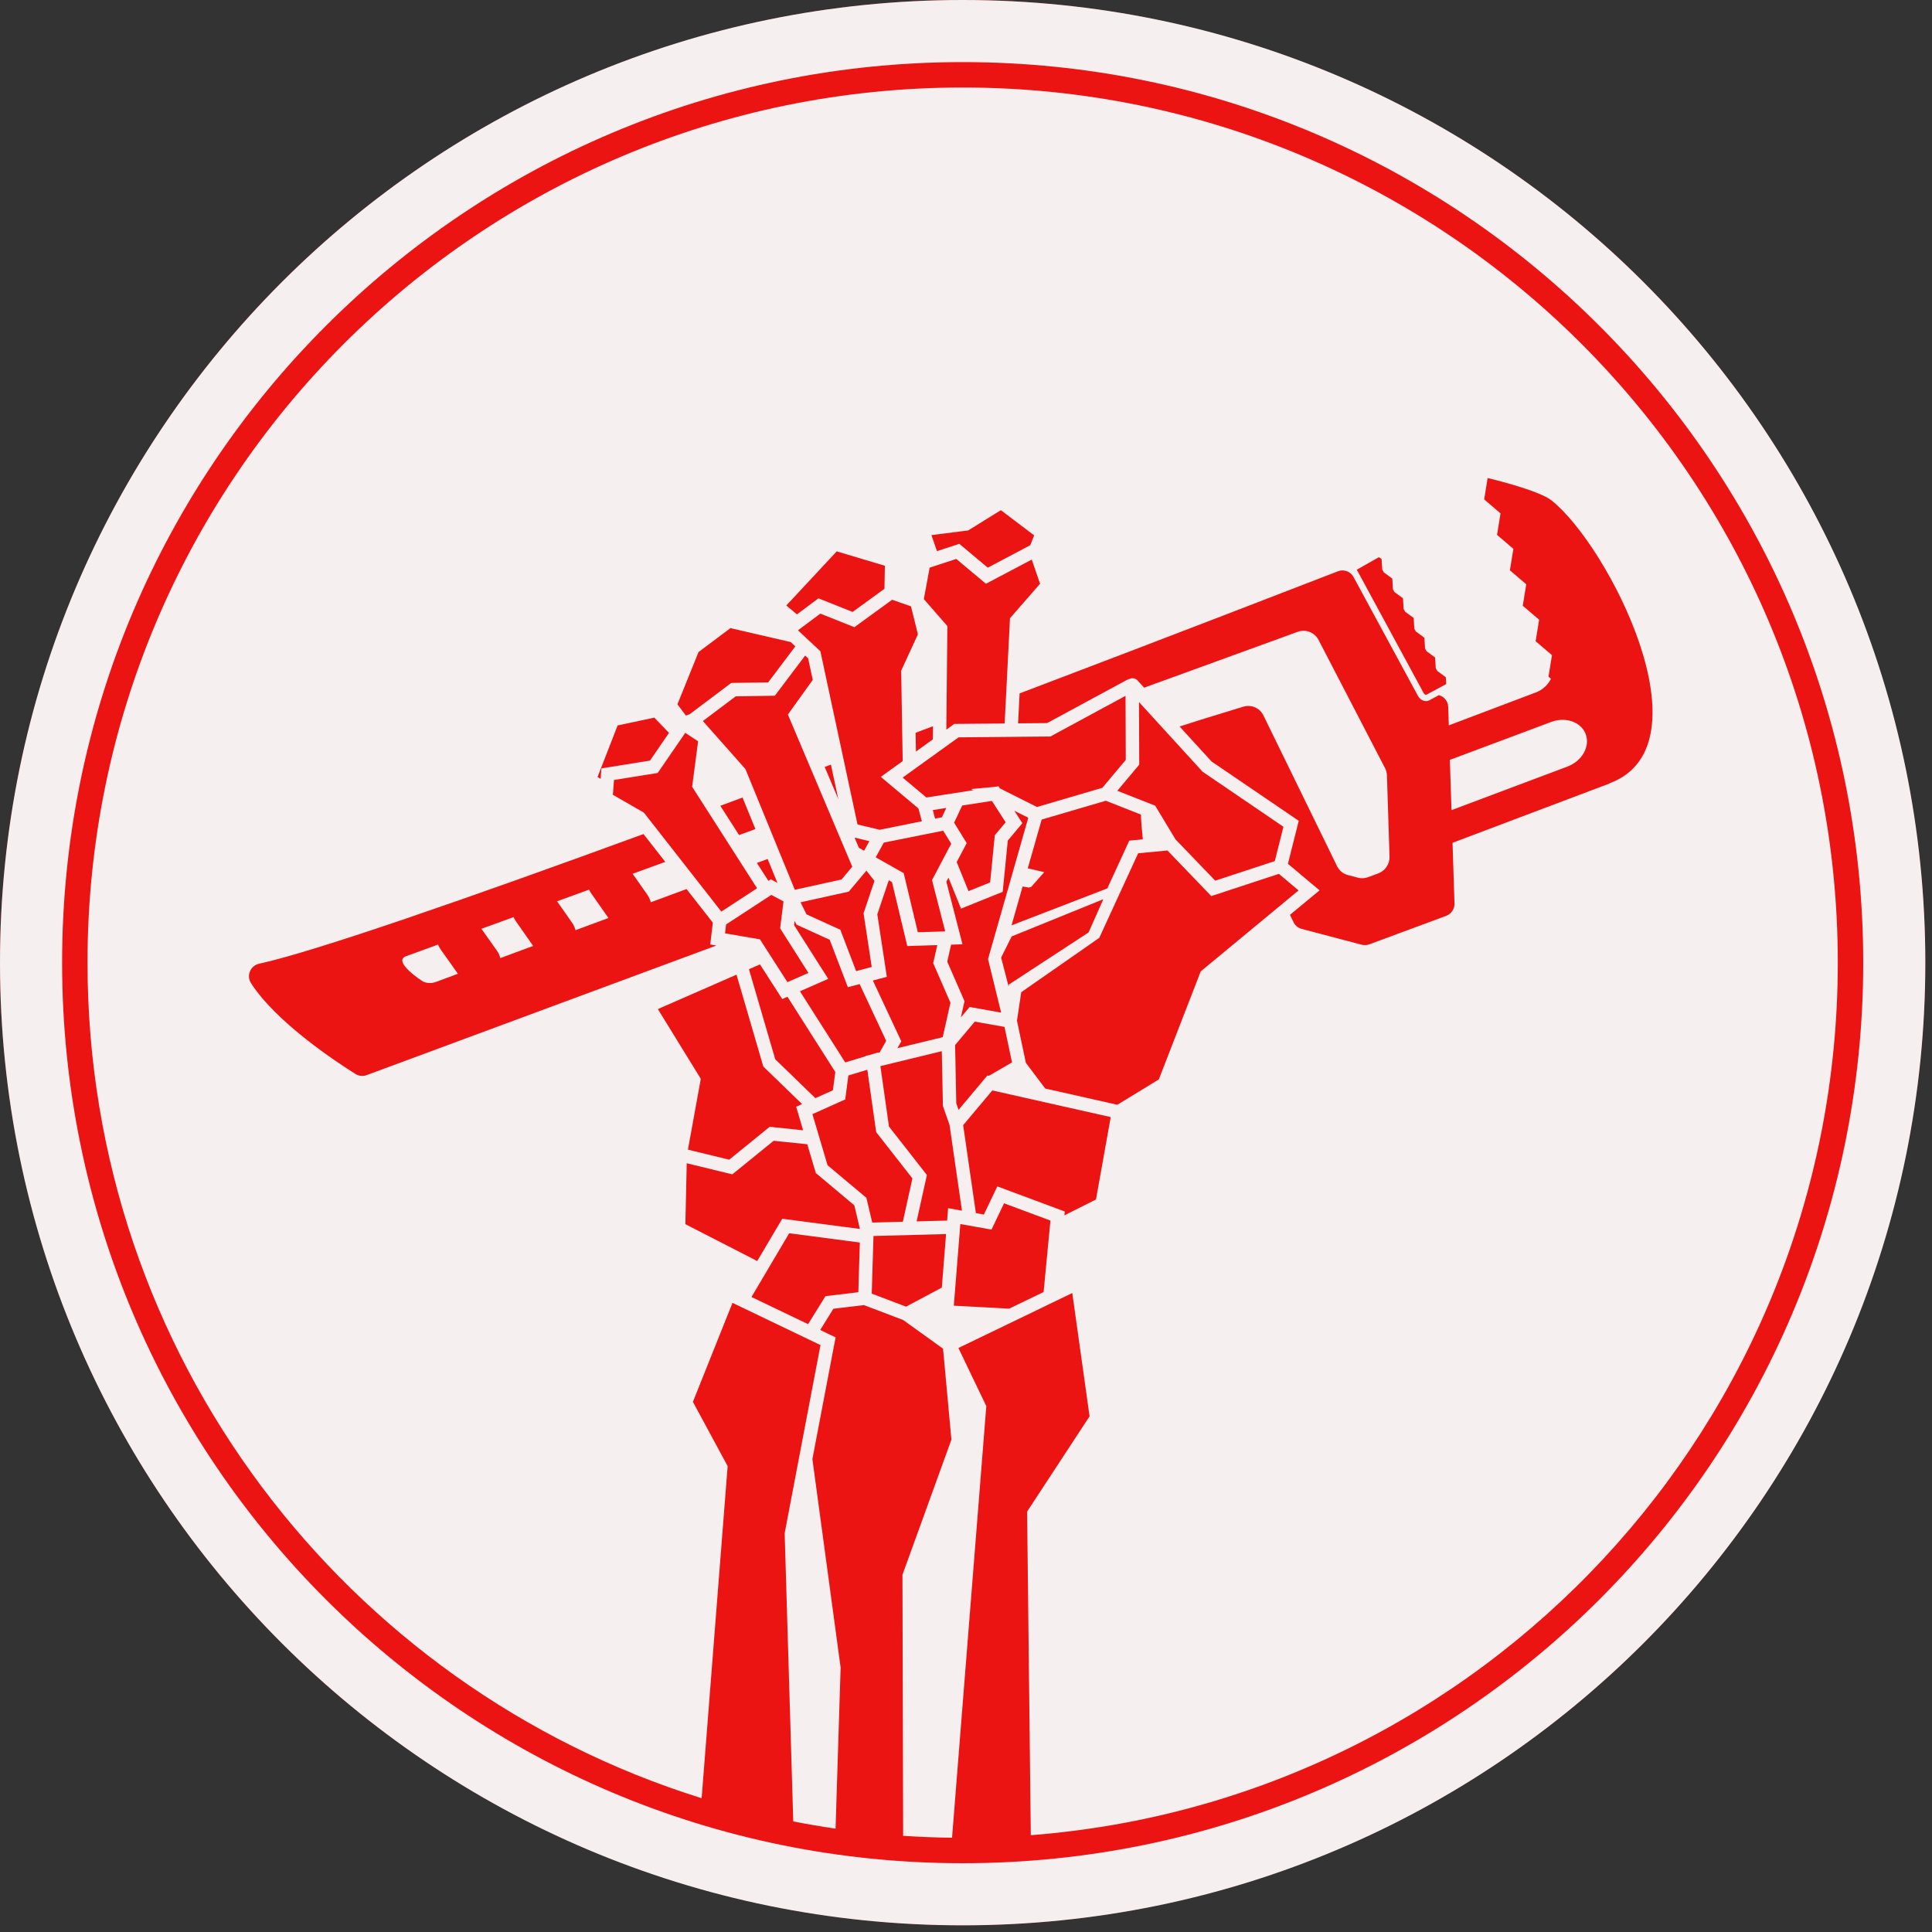
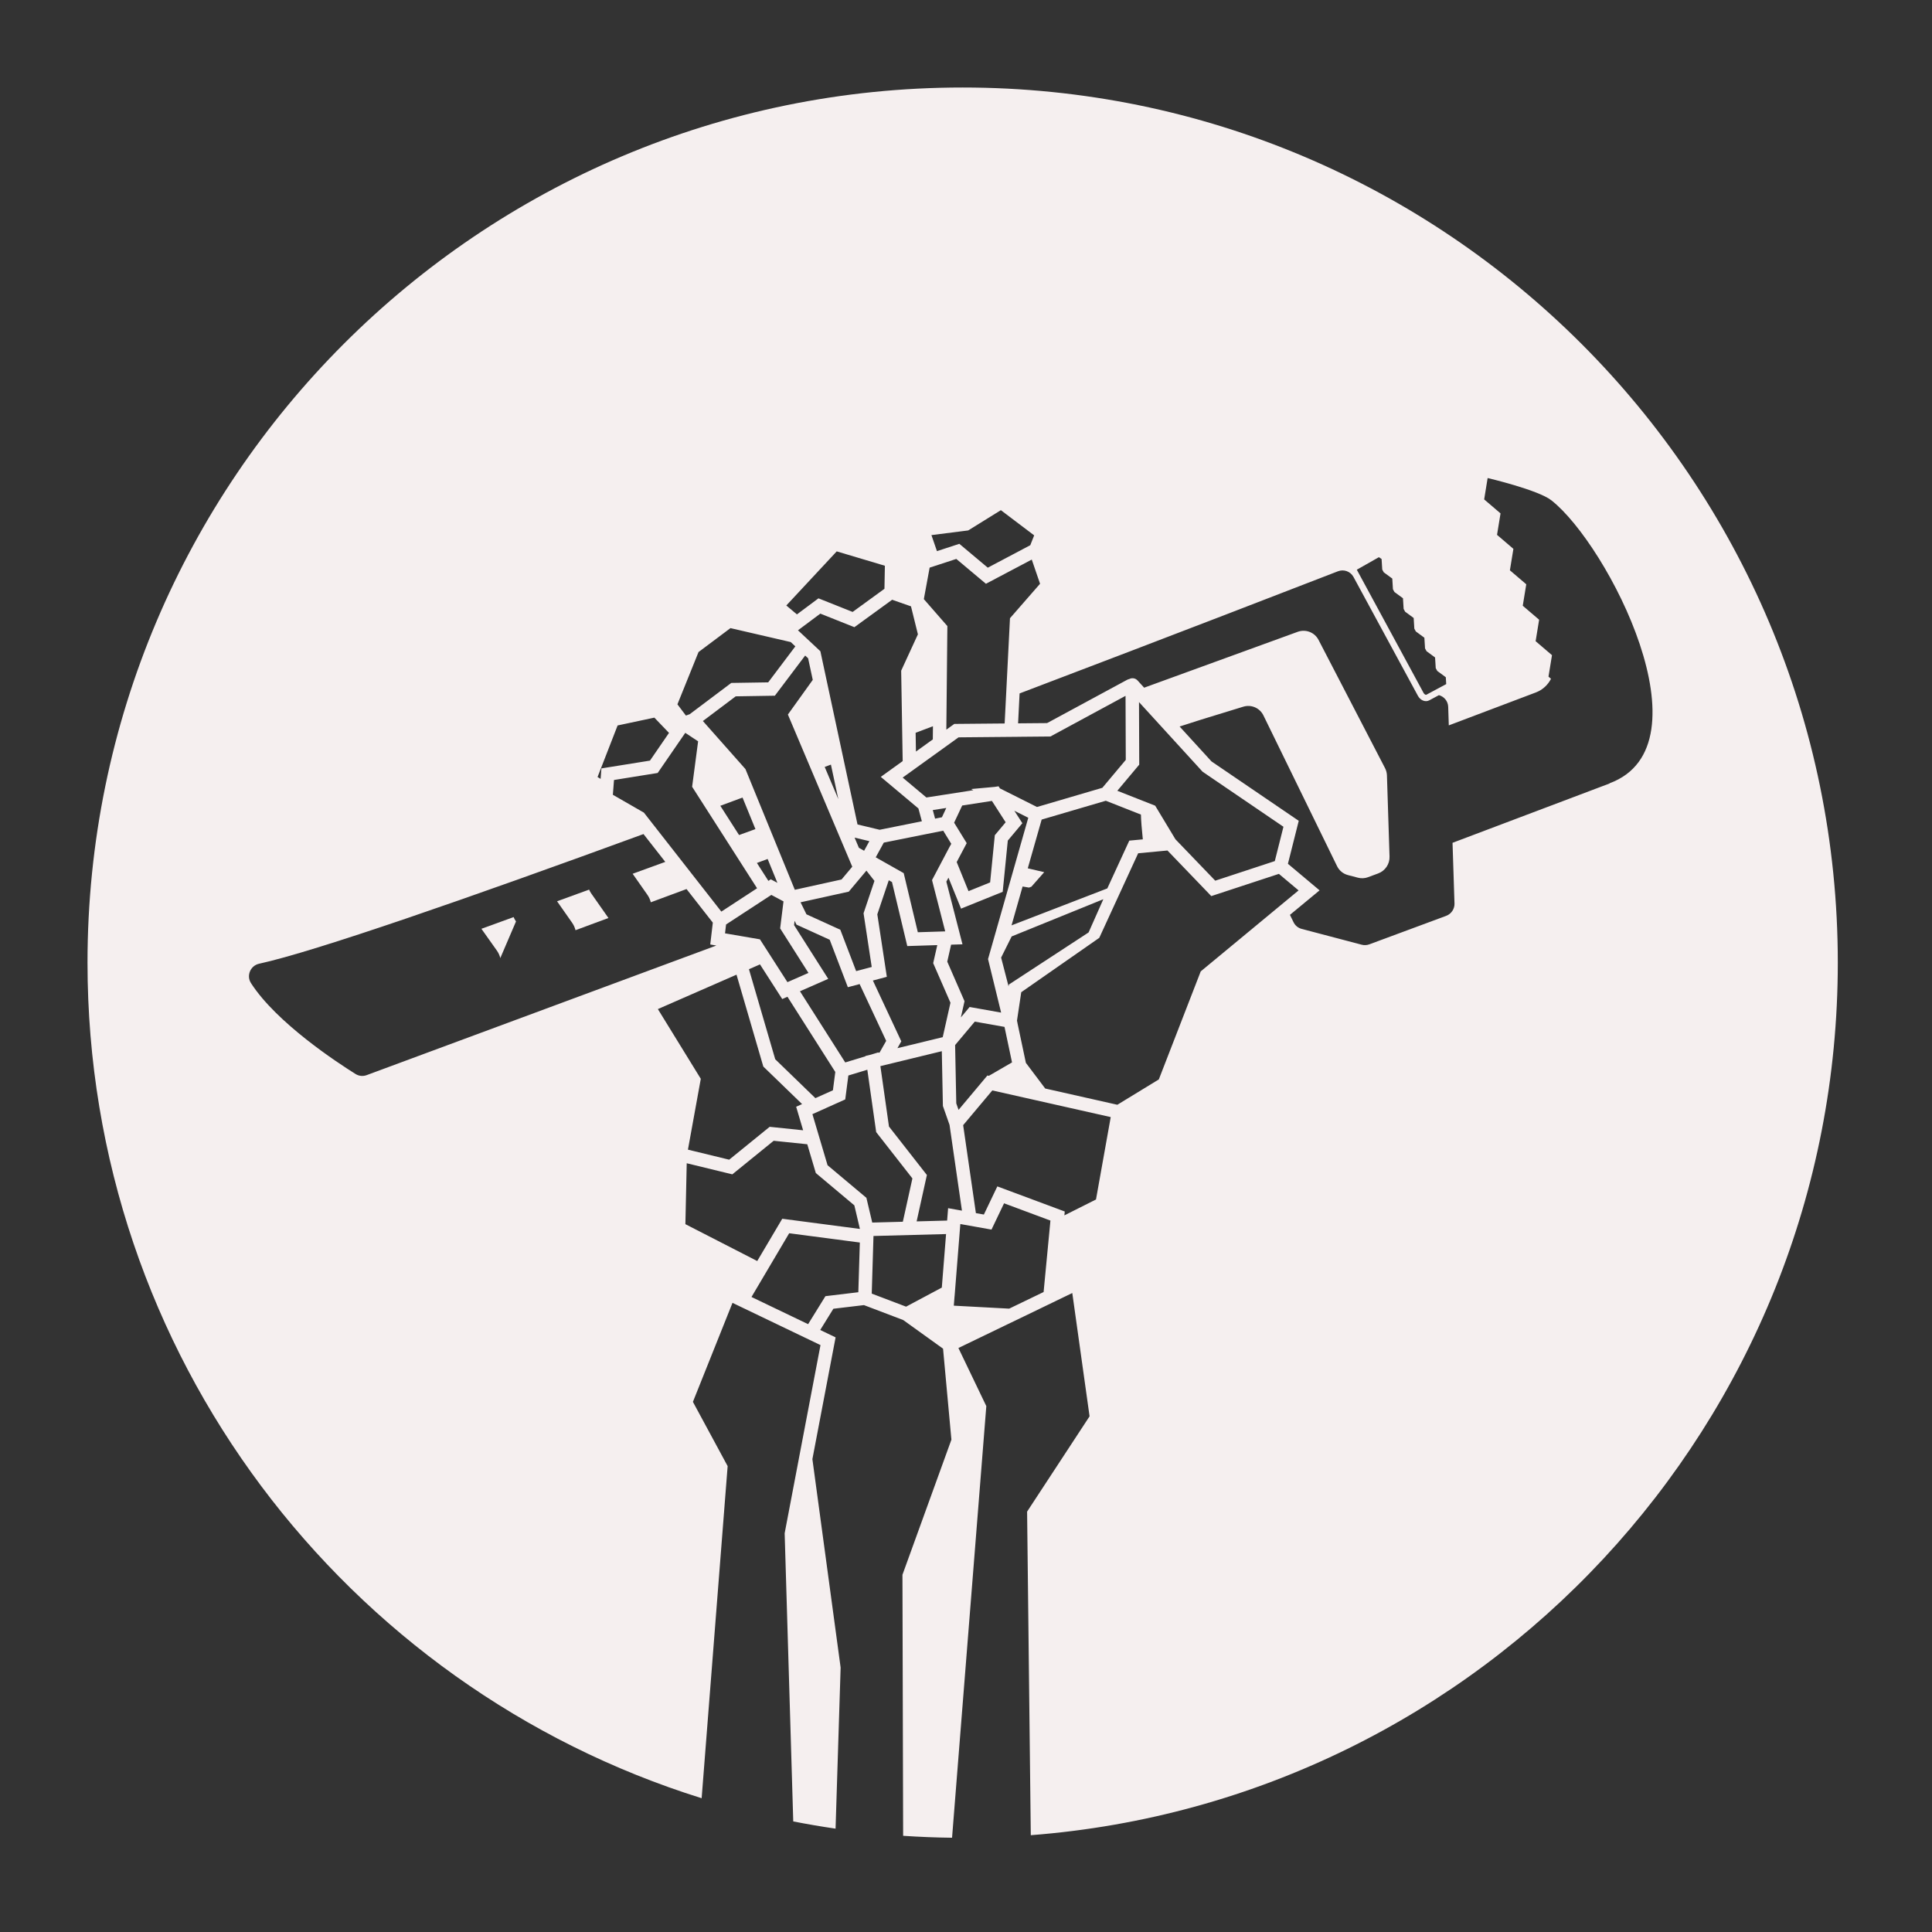
<svg xmlns="http://www.w3.org/2000/svg" width="123" height="123" viewBox="0 0 123 123" fill="none">
  <rect x="0" y="0" width="123" height="123" fill="#333333" stroke="none" />
-   <circle cx="61.285" cy="61.285" r="61.285" fill="#EC1313" />
-   <path d="M100.232 45.987C99.792 45.784 99.253 45.775 98.755 45.962L92.305 48.376L92.408 51.578L99.79 48.803C100.714 48.455 101.239 47.538 100.96 46.757C100.84 46.422 100.582 46.148 100.232 45.987Z" fill="#F5EFEF" />
-   <path d="M26.926 62.488C27.185 62.606 27.481 62.616 27.75 62.516L27.749 62.516L29.153 61.995L28.056 60.449C27.985 60.349 27.93 60.243 27.888 60.135L25.857 60.874C24.936 61.209 26.916 62.484 26.926 62.488Z" fill="#F5EFEF" />
-   <path d="M31.63 60.514C31.738 60.664 31.81 60.828 31.851 60.996L31.851 60.997L33.943 60.221L32.851 58.664C32.817 58.616 32.788 58.568 32.761 58.518C32.738 58.474 32.717 58.43 32.699 58.386L30.649 59.131L31.63 60.514Z" fill="#F5EFEF" />
+   <path d="M31.63 60.514C31.738 60.664 31.81 60.828 31.851 60.996L31.851 60.997L32.851 58.664C32.817 58.616 32.788 58.568 32.761 58.518C32.738 58.474 32.717 58.43 32.699 58.386L30.649 59.131L31.63 60.514Z" fill="#F5EFEF" />
  <path d="M36.424 58.747C36.528 58.895 36.599 59.056 36.64 59.221L38.736 58.444L37.644 56.886C37.588 56.806 37.542 56.722 37.505 56.637L35.465 57.379L36.424 58.747Z" fill="#F5EFEF" />
  <path fill-rule="evenodd" clip-rule="evenodd" d="M117.003 61.287C117.003 90.598 94.369 114.623 65.625 116.837L65.39 96.237L69.367 90.169L68.267 82.32L67.244 82.813L67.244 82.814L64.415 84.181L64.412 84.181L61.017 85.82L62.793 89.52L60.612 116.999C59.567 116.987 58.529 116.945 57.498 116.876L57.454 100.258L60.571 91.656L60.039 85.862L57.502 84.039L55.003 83.089L53.056 83.321L52.219 84.673L53.198 85.143L51.721 92.895L53.518 106.165L53.196 116.42C52.291 116.288 51.393 116.135 50.502 115.96L49.955 97.615L50.856 92.883L50.856 92.88L52.237 85.635L46.634 82.946L44.114 89.249L46.325 93.34L44.67 114.483C22.015 107.414 5.571 86.271 5.571 61.287C5.571 30.516 30.516 5.571 61.287 5.571C92.058 5.571 117.003 30.516 117.003 61.287ZM92.475 53.657L92.599 57.511L92.601 57.514C92.612 57.865 92.396 58.187 92.066 58.309L87.178 60.121C87.022 60.178 86.853 60.187 86.693 60.145L82.867 59.137C82.643 59.078 82.457 58.925 82.355 58.717L82.124 58.244L84.01 56.684L81.995 54.993L82.684 52.257L77.129 48.475L75.1 46.254C76.008 45.957 76.723 45.738 76.763 45.725L79.151 44.992C79.66 44.836 80.203 45.07 80.435 45.546L85.124 55.144C85.261 55.425 85.512 55.631 85.814 55.711L86.447 55.877C86.662 55.935 86.89 55.923 87.101 55.845L87.1 55.844L87.743 55.606C88.188 55.441 88.48 55.008 88.464 54.534L88.299 49.368C88.294 49.205 88.252 49.047 88.178 48.903L83.943 40.737C83.694 40.257 83.128 40.039 82.616 40.225L72.842 43.781L72.417 43.316L72.412 43.311C72.276 43.171 72.086 43.155 71.943 43.209C71.928 43.215 71.913 43.221 71.898 43.23C71.849 43.239 71.801 43.257 71.754 43.282L71.752 43.283L66.702 46.014L66.647 46.035L64.816 46.051L64.912 44.147C74.808 40.387 82.881 37.262 85.178 36.371C85.553 36.225 85.974 36.377 86.167 36.727L90.273 44.302C90.43 44.593 90.753 44.719 90.994 44.586L91.608 44.257C91.931 44.344 92.187 44.63 92.199 45.003L92.237 46.181L97.775 44.086C98.213 43.922 98.548 43.602 98.745 43.214L98.584 43.078L98.806 41.717L98.802 41.707L97.765 40.821L97.987 39.461L97.983 39.45L96.946 38.564L97.168 37.205L97.164 37.194L96.127 36.308L96.349 34.948L96.345 34.938L95.308 34.051L95.53 32.691L95.526 32.681L94.489 31.794L94.71 30.434C94.71 30.434 97.92 31.188 98.764 31.85C102.362 34.671 108.947 47.467 102.471 49.868L102.475 49.879L92.475 53.657ZM64.3 39.359L63.961 46.059L60.756 46.088L60.248 46.454L60.314 39.859L58.816 38.143L59.185 36.139L60.883 35.584L62.769 37.166L65.687 35.625L66.215 37.165L64.3 39.359ZM59.396 46.236C59.029 46.374 58.662 46.513 58.293 46.652L58.313 47.848L59.387 47.074L59.396 46.236ZM57.373 42.699L57.469 48.456L56.075 49.459L58.471 51.47L58.69 52.287L56.003 52.827L54.593 52.488L52.229 41.461L52.228 41.46L51.782 41.042L50.803 40.128L52.226 39.066L54.395 39.929L56.798 38.183L57.998 38.603L58.438 40.384L57.373 42.699ZM53.367 50.866L53.369 50.865L52.9 48.679L52.504 48.827L53.367 50.866ZM54.259 55.179L53.577 55.992L50.602 56.648L47.458 48.962L44.749 45.904L46.839 44.332L49.331 44.292L51.261 41.734L51.449 41.91L51.744 43.285L50.161 45.491L54.259 55.179ZM48.094 52.784L47.273 50.776C46.801 50.951 46.33 51.126 45.859 51.3L47.052 53.163L48.094 52.784ZM42.355 54.872L40.277 55.628L41.217 56.969C41.321 57.118 41.392 57.279 41.433 57.444L43.708 56.601L45.381 58.739L45.218 60.13L45.606 60.197L23.343 68.448C23.109 68.535 22.85 68.509 22.64 68.378C21.476 67.652 17.605 65.117 15.979 62.59C15.673 62.116 15.942 61.476 16.497 61.355C20.075 60.575 29.849 57.169 40.968 53.1L42.355 54.872ZM56.419 66.267L55.998 67.009L55.929 67.025L55.925 66.998L55.448 67.143L55.094 67.229L55.097 67.249L53.812 67.64L50.929 63.109L52.729 62.319L50.554 58.896L50.588 58.621L50.708 58.866L52.823 59.829L53.978 62.85L54.728 62.651L56.419 66.267ZM60.807 66.533L62.059 65.041L63.952 65.377L64.43 67.638L62.956 68.492L62.862 68.471L61.026 70.66L60.881 70.246L60.807 66.533ZM71.896 53.518L72.757 53.437C72.694 52.82 72.642 52.222 72.637 51.86L70.401 50.979L66.317 52.178L65.433 55.281C65.783 55.361 66.134 55.443 66.48 55.526L65.662 56.453L65.508 56.508L65.103 56.439L64.399 58.913L70.493 56.562L70.496 56.562L71.896 53.518ZM62.903 61.059L65.465 52.062L64.578 51.617L65.089 52.409L64.161 53.515L63.836 56.778L61.186 57.848L61.185 57.846L61.184 57.846L60.384 55.875L60.249 56.129L61.276 60.119L61.273 60.119L60.552 60.142L60.307 61.222L61.406 63.741L61.174 64.773L61.729 64.111L61.73 64.111L61.731 64.11L63.736 64.467L62.903 61.059ZM63.15 50.99L64.025 52.35L63.334 53.174L63.036 56.179L61.66 56.735L60.908 54.882L61.545 53.678L60.744 52.376L61.258 51.283L63.15 50.99ZM60.562 53.72L60.49 53.855L60.488 53.85L59.337 56.031L60.176 59.296L58.433 59.351L57.535 55.59L57.533 55.589L57.533 55.587L55.753 54.581L56.266 53.645L60.049 52.886L60.562 53.72ZM56.584 56.041L55.854 58.209L56.46 62.189L55.572 62.425L57.381 66.296L57.134 66.731L60.018 66.031L60.511 63.839L59.411 61.319L59.672 60.17L57.763 60.231L57.762 60.229L57.761 60.229L56.788 56.156L56.584 56.041ZM54.978 58.143L55.498 61.562L54.506 61.826L53.498 59.191L51.343 58.21L50.967 57.444L54.038 56.766L55.16 55.428L55.672 56.081L54.978 58.143ZM64.211 62.8L63.736 60.965L64.407 59.618L70.243 57.249L69.305 59.363L64.228 62.682L64.211 62.8ZM49.881 57.386L49.107 56.974L46.225 58.856L46.159 59.421L48.381 59.802L50.132 62.528L51.47 61.941L49.668 59.106L49.881 57.386ZM48.199 56.551L44.064 50.089L44.445 47.196L43.628 46.656L41.871 49.211L39.09 49.658L39.018 50.6L40.994 51.736L45.924 58.037L48.199 56.551ZM48.188 54.94L48.919 56.081L49.072 55.981L49.493 56.205L48.872 54.686L48.188 54.94ZM90.533 43.935L90.626 44.107C90.668 44.184 90.726 44.22 90.765 44.232C90.782 44.237 90.795 44.237 90.801 44.233L90.804 44.232L90.807 44.23L92.073 43.553L92.046 43.115L91.573 42.767L91.502 42.714L91.46 42.636L91.447 42.614L91.405 42.536L91.4 42.447L91.363 41.857L90.891 41.51L90.82 41.457L90.778 41.379L90.766 41.358L90.724 41.28L90.719 41.191L90.682 40.601L90.139 40.201L90.097 40.123L90.085 40.101L90.043 40.023L90.037 39.934L90.001 39.344L89.529 38.997L89.458 38.944L89.415 38.866L89.404 38.844L89.361 38.766L89.356 38.677L89.32 38.088L88.848 37.742L88.777 37.69L88.734 37.612L88.722 37.59L88.68 37.512L88.675 37.423L88.639 36.834L88.167 36.488L88.096 36.436L88.053 36.357L88.041 36.336L87.999 36.258L87.994 36.169L87.958 35.589L87.787 35.473L86.381 36.271L90.535 43.937L90.533 43.935ZM54.682 53.976L54.407 53.326L55.348 53.552L55.013 54.163L54.682 53.976ZM72.509 43.607L72.509 43.623C72.509 43.618 72.509 43.612 72.509 43.607ZM59.386 51.573L59.532 52.118L59.967 52.031L60.245 51.439L59.386 51.573ZM65.592 34.711L62.886 36.141L61.076 34.622L59.651 35.088L59.299 34.067L61.64 33.77L63.72 32.48L65.84 34.084L65.592 34.711ZM61.026 46.943L64.772 46.909L64.772 46.908L66.874 46.889L71.657 44.301L71.672 48.378L70.181 50.155L66.019 51.377L63.729 50.227C63.724 50.224 63.719 50.222 63.714 50.22C63.712 50.219 63.709 50.217 63.706 50.216L63.661 50.194L63.574 50.059L63.328 50.097L61.825 50.234L61.97 50.307L58.979 50.772L57.468 49.504L58.33 48.884L58.33 48.883L61.026 46.943ZM50.343 40.877L46.505 39.989L44.471 41.513L43.128 44.841L43.669 45.557L43.913 45.467L46.556 43.479L48.907 43.442L50.635 41.15L50.343 40.877ZM41.66 45.688L42.592 46.66L41.38 48.424L38.289 48.92L38.238 49.588L38.043 49.468L39.32 46.186L41.66 45.688ZM49.8 63.603L49.8 63.604L50.133 63.458L53.179 68.247L53.027 69.413L51.911 69.913L49.354 67.436L47.682 61.705L48.384 61.398L49.8 63.603ZM74.326 54.147L77.115 57.048L77.116 57.048L77.118 57.049L81.42 55.635L82.674 56.687L76.444 61.843L73.776 68.721L71.136 70.334L66.543 69.3L65.312 67.665L64.772 65.113L64.775 65.108L64.745 64.983L65.017 63.169L69.985 59.707L72.461 54.323L74.326 54.147ZM74.835 53.434L77.368 56.068L81.16 54.821L81.71 52.636L76.562 49.131L72.514 44.698L72.529 48.681L71.134 50.344L73.545 51.294L74.835 53.434ZM63.175 69.422L61.319 71.633L62.13 77.233L62.638 77.323L63.495 75.531L63.496 75.532L67.786 77.129L67.787 77.13L67.764 77.376L69.776 76.365L70.714 71.119L63.175 69.422ZM49.001 71.738L51.131 71.959L50.687 70.461L51.065 70.291L48.596 67.901L46.89 62.052L41.883 64.243L44.616 68.682L43.797 73.192L46.423 73.831L49.001 71.738ZM52.686 74.184L51.722 70.932L52.572 70.552L52.571 70.551L53.812 69.995L54.01 68.472L55.218 68.105L55.782 72.076L55.782 72.076L58.088 75.024L57.479 77.782L55.531 77.834L55.159 76.259L52.686 74.184ZM54.741 79.105L50.243 78.514L47.843 82.572L51.448 84.302L52.551 82.52L54.645 82.269L54.741 79.105ZM43.72 74.058L43.635 77.936L48.209 80.283L49.802 77.591L54.746 78.24L54.392 76.739L51.939 74.681L51.939 74.681L51.395 72.848L49.256 72.627L46.623 74.764L43.72 74.058ZM60.231 78.566L59.96 81.974L57.685 83.188L55.499 82.357L55.61 78.689L60.231 78.566ZM60.724 83.125L60.773 82.504L60.775 82.503L61.139 77.928L63.123 78.281L63.923 76.608L66.875 77.707L66.85 77.975L66.441 82.256L64.249 83.314L60.724 83.125ZM60.452 71.616L61.242 77.075L60.361 76.918L60.299 77.707L58.357 77.759L59.01 74.806L59.009 74.805L56.596 71.72L56.05 67.874L59.96 66.924L60.029 70.411L60.452 71.616ZM56.336 36.018L56.308 37.486L54.282 38.959L52.107 38.093L50.736 39.115L50.06 38.548L53.27 35.103L56.336 36.018Z" fill="#F5EFEF" />
-   <path fill-rule="evenodd" clip-rule="evenodd" d="M122.575 61.287C122.575 95.135 95.135 122.575 61.287 122.575C27.439 122.575 0 95.135 0 61.287C0 27.439 27.439 0 61.287 0C95.135 0 122.575 27.439 122.575 61.287ZM118.621 61.287C118.621 92.952 92.952 118.621 61.287 118.621C29.623 118.621 3.954 92.952 3.954 61.287C3.954 29.623 29.623 3.954 61.287 3.954C92.952 3.954 118.621 29.623 118.621 61.287Z" fill="#F5EFEF" />
</svg>